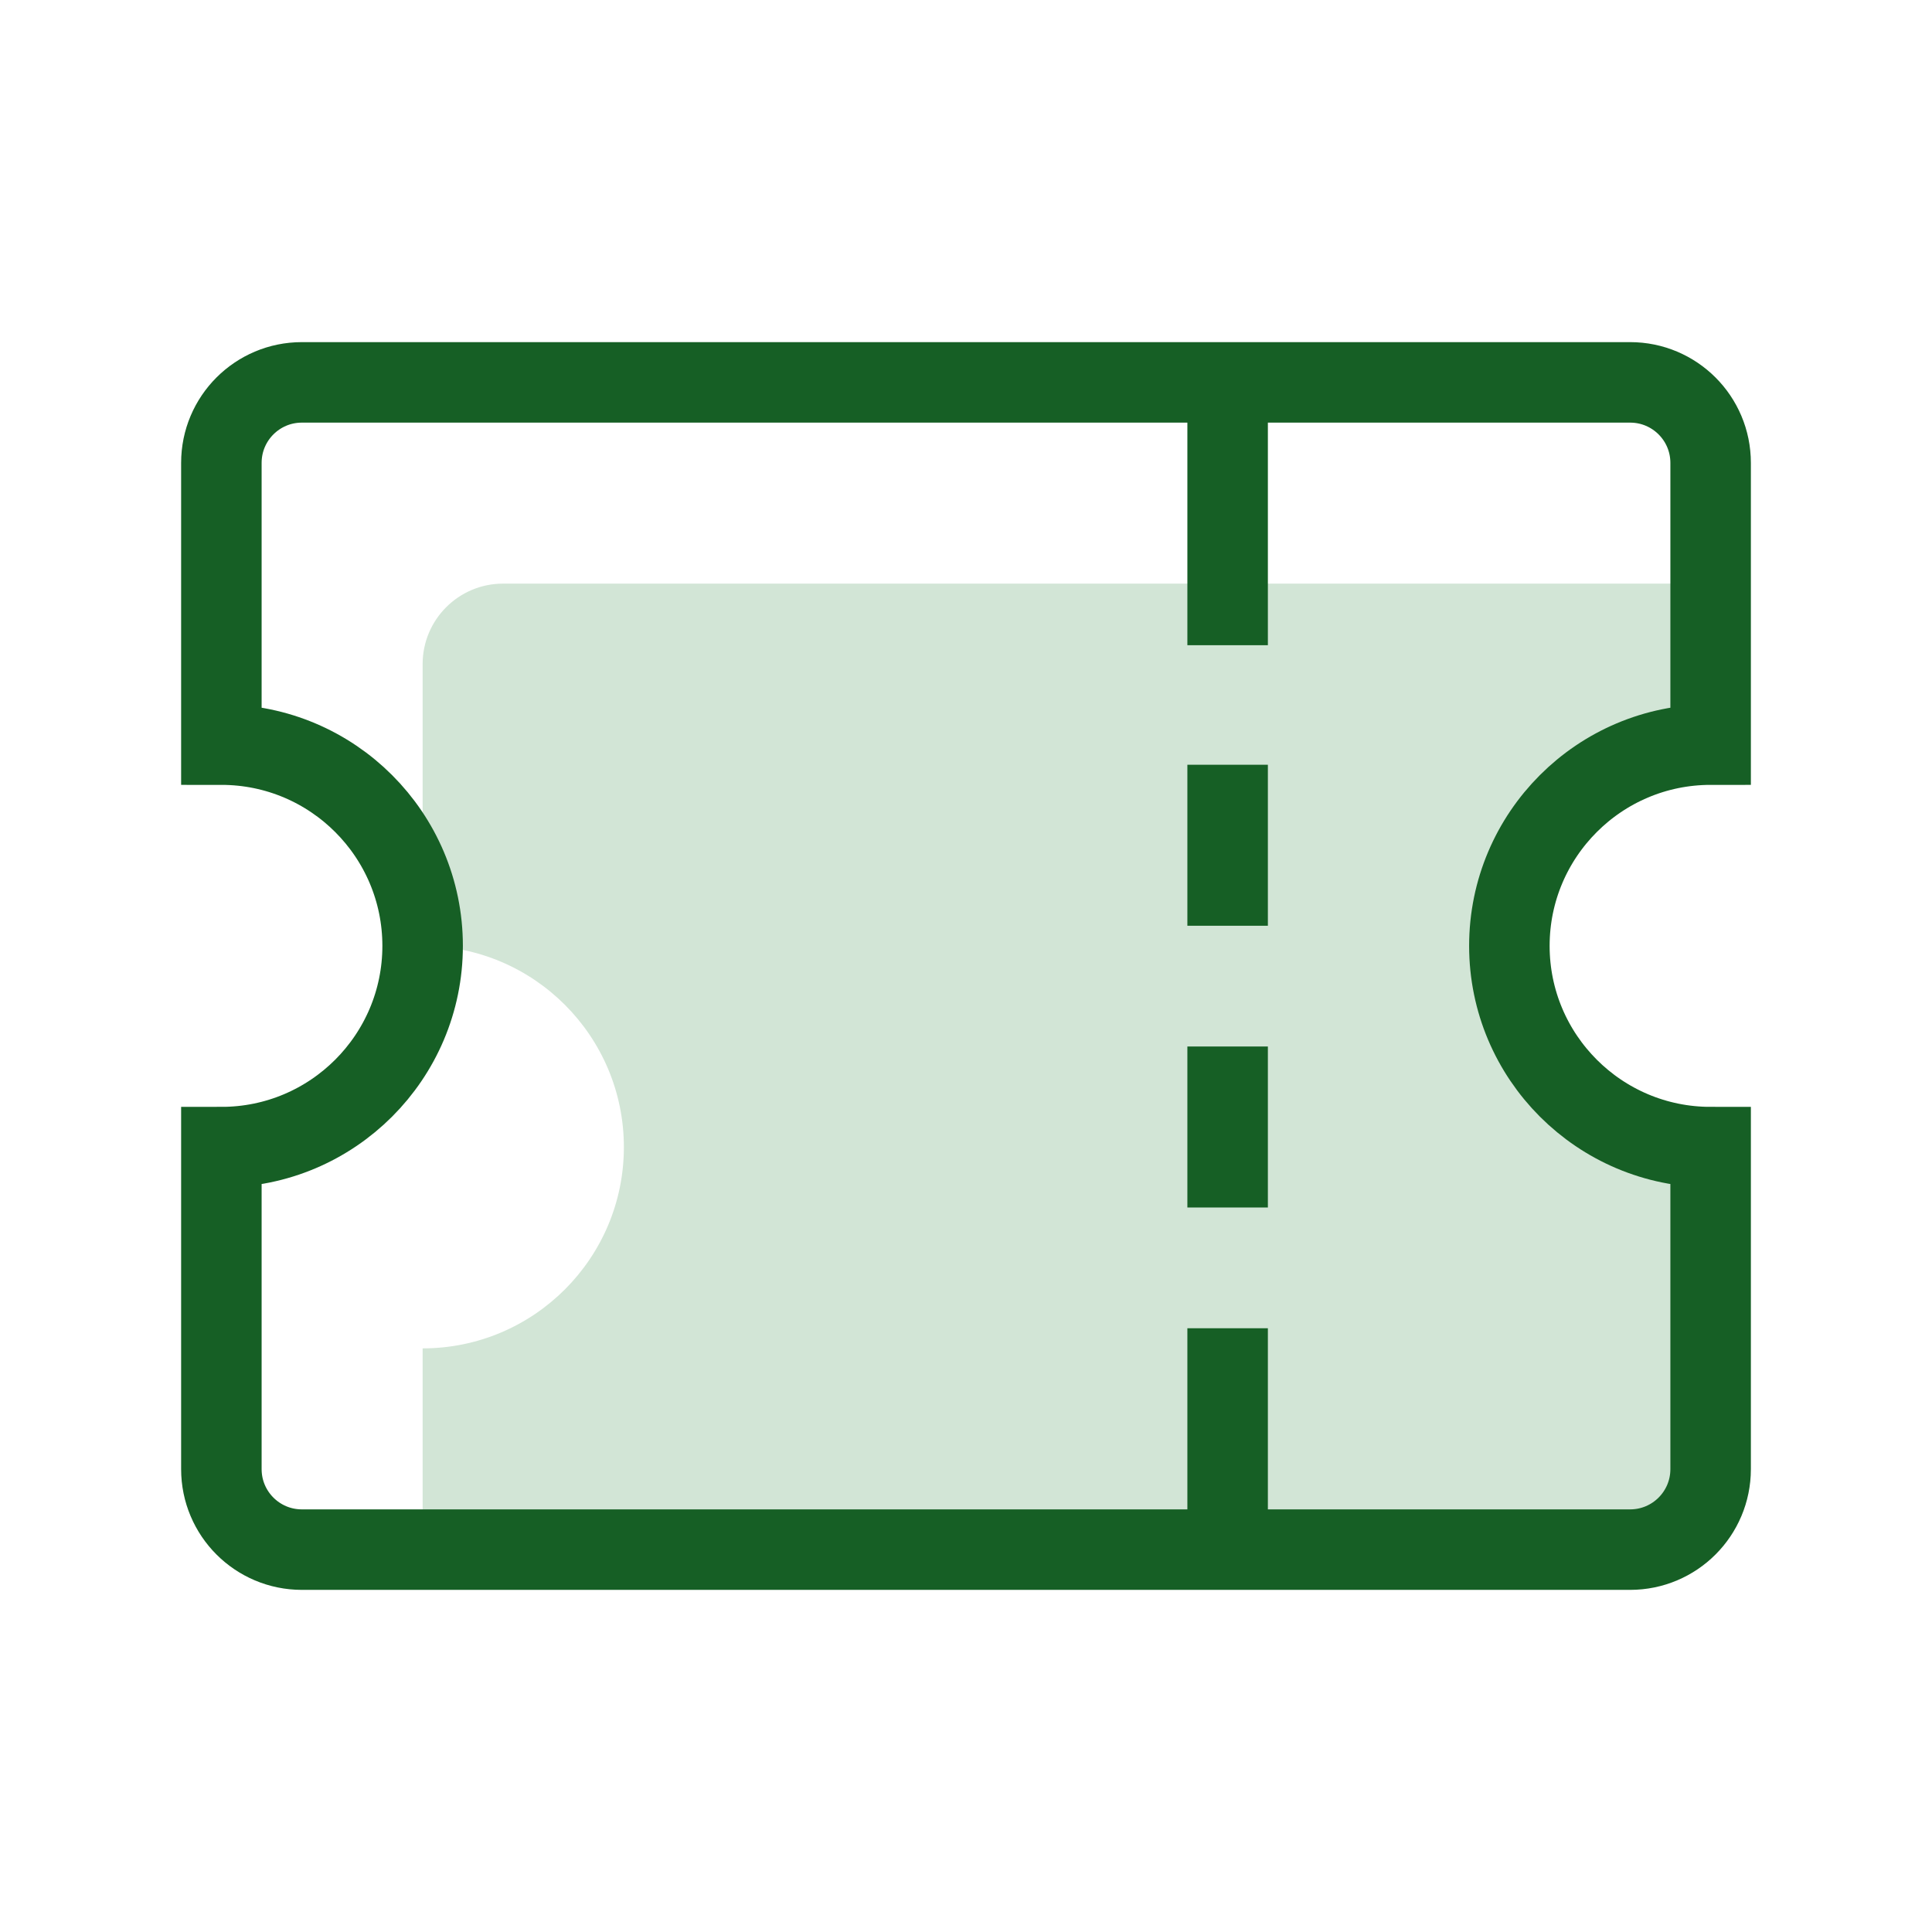
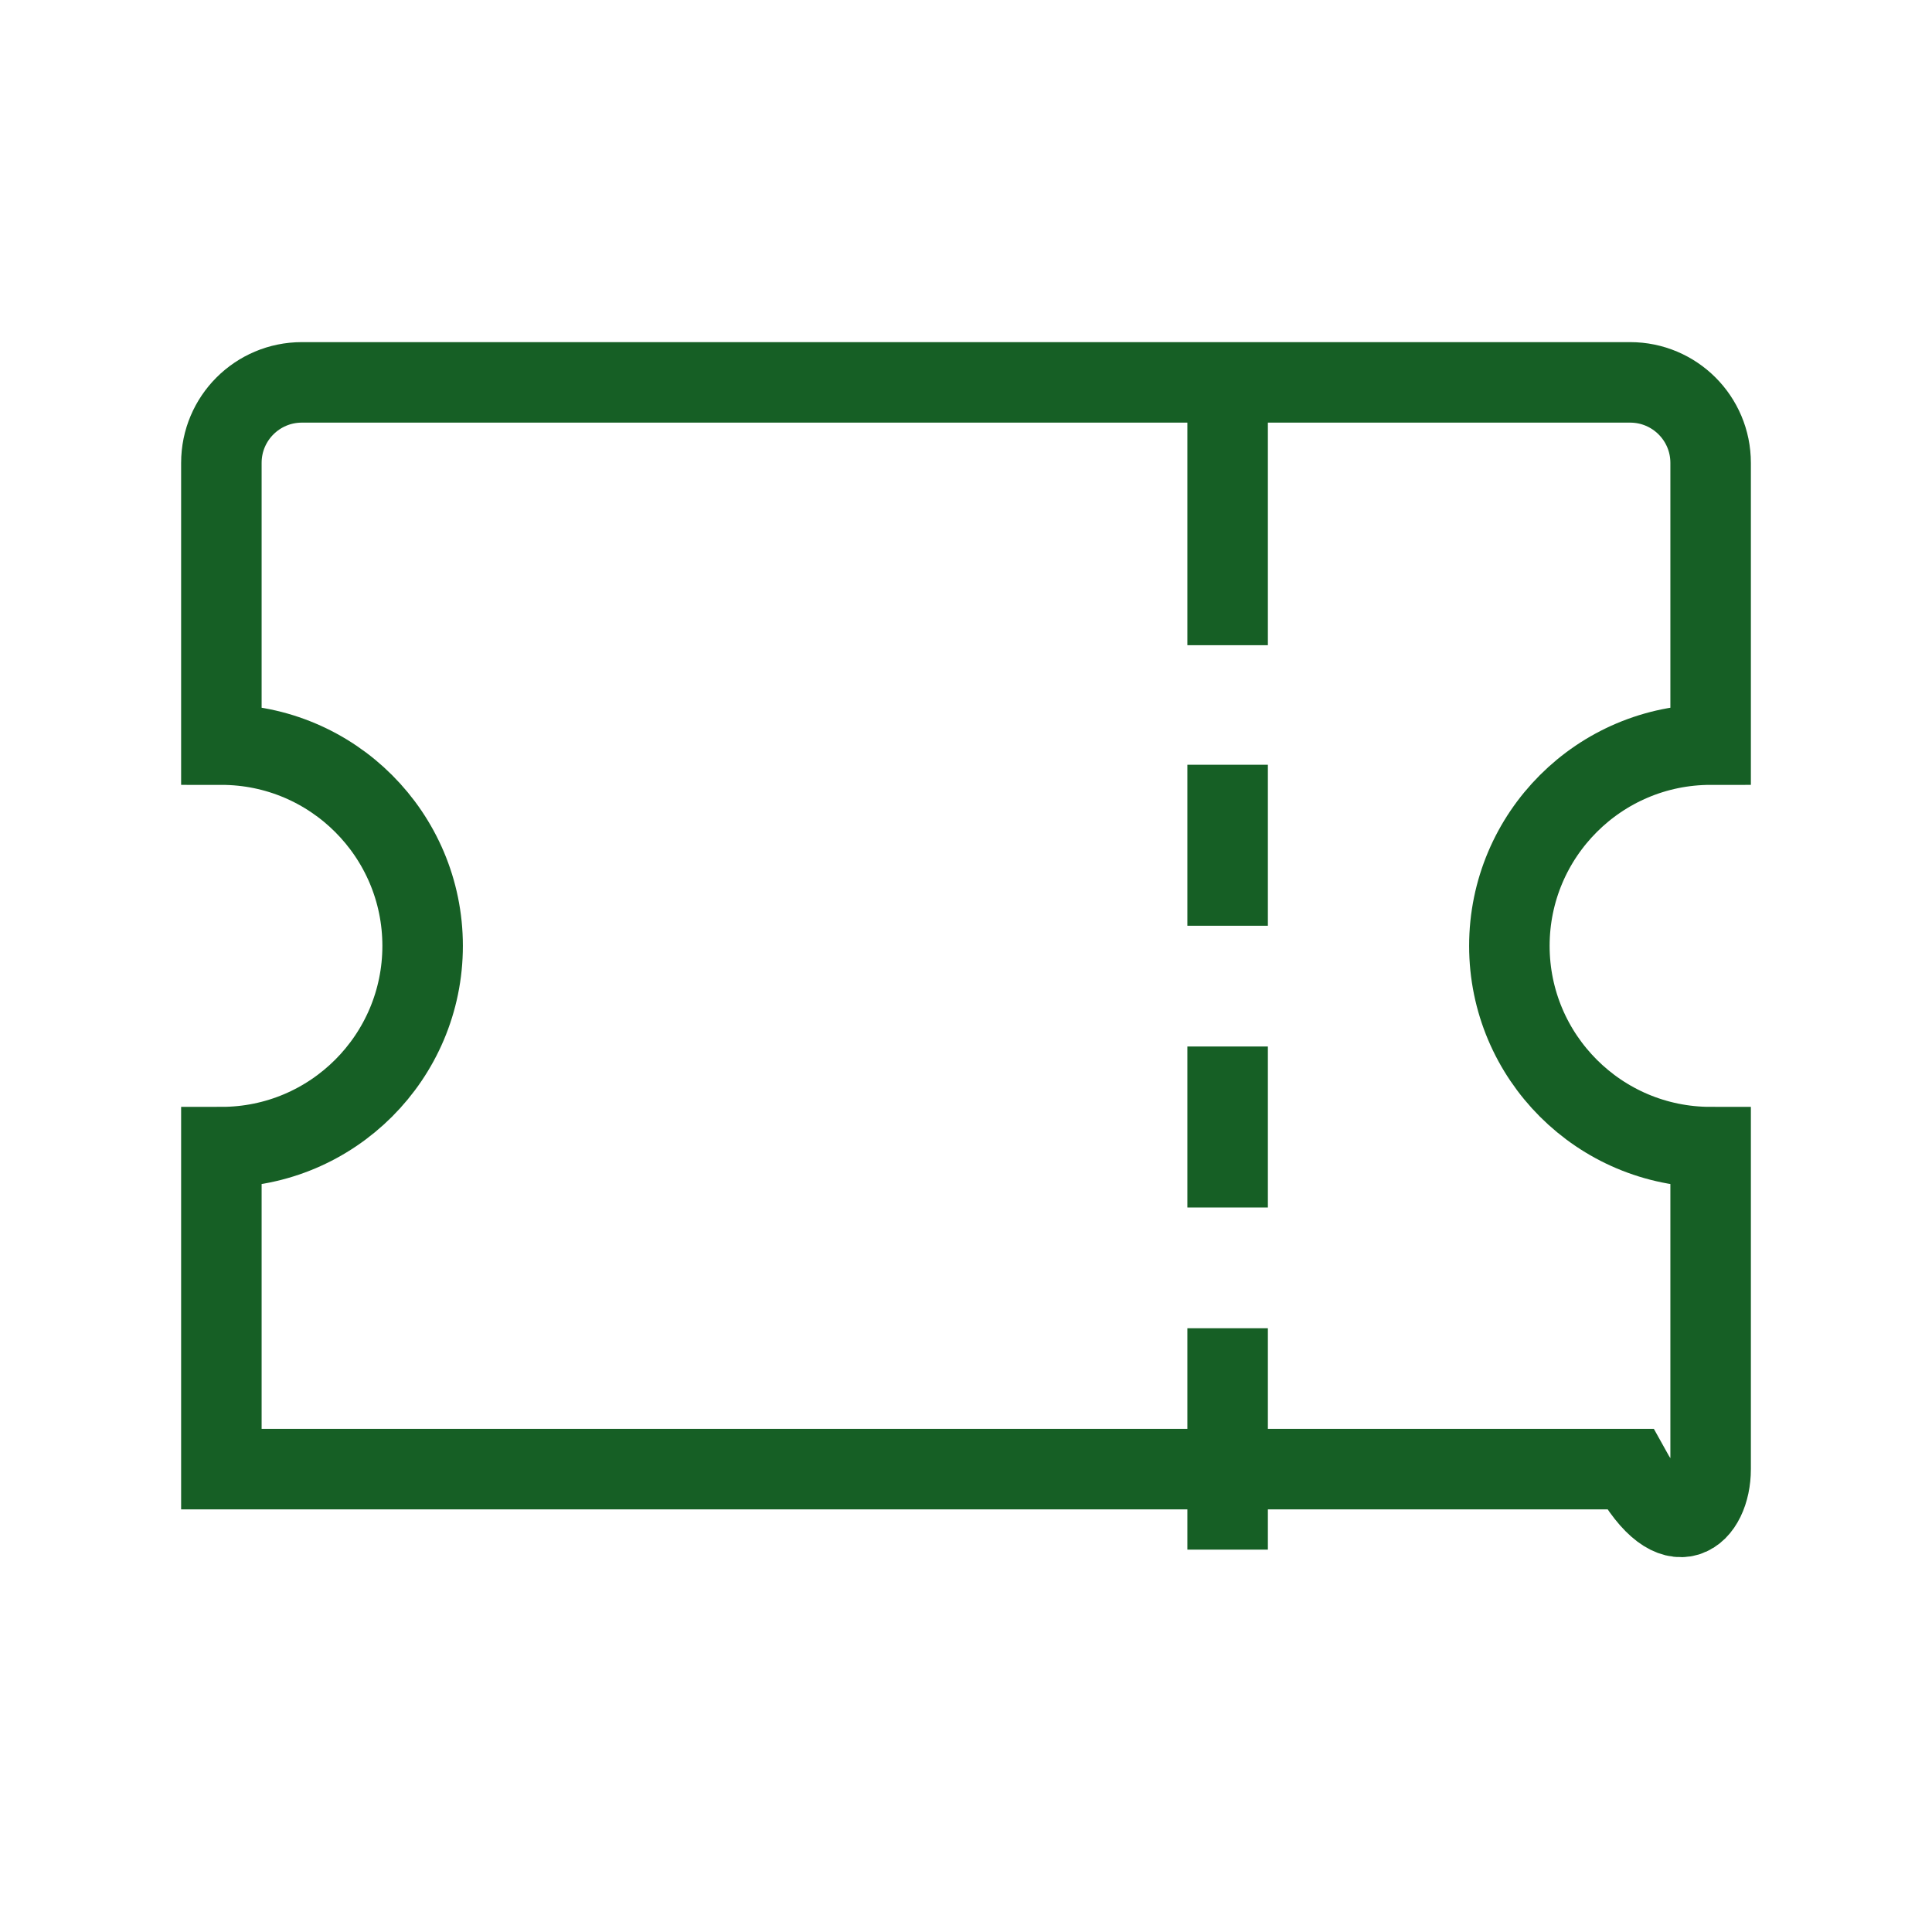
<svg xmlns="http://www.w3.org/2000/svg" width="48" height="48" viewBox="0 0 48 48" fill="none">
-   <path d="M42.5 28.5C34 26 39.24 18.5 42 18.5L42.438 14.996C42.471 14.733 42.266 14.5 42 14.5V14.5L12.5 14.5C11.395 14.5 10.5 15.395 10.5 16.5V23.5C13.26 23.5 15.5 25.74 15.5 28.5C15.5 31.26 13.26 33.5 10.5 33.5V38.5H36.5H40.19C41.218 38.5 42.078 37.721 42.18 36.699L42.5 33.5C42.5 33.5 42.5 31.26 42.5 28.5Z" fill="#D2E5D6" />
-   <path d="M37.5 23.5C37.5 20.74 39.74 18.5 42.5 18.5V11.5C42.5 10.395 41.605 9.5 40.5 9.5H7.5C6.395 9.5 5.5 10.395 5.5 11.5V18.5C8.26 18.5 10.5 20.74 10.5 23.5C10.5 26.26 8.26 28.5 5.5 28.5V36.5C5.5 37.605 6.395 38.5 7.5 38.5H40.5C41.605 38.5 42.5 37.605 42.5 36.5V28.5C39.74 28.5 37.5 26.26 37.5 23.5Z" stroke="#165F25" stroke-width="2" stroke-miterlimit="10" />
+   <path d="M37.5 23.5C37.5 20.74 39.74 18.5 42.5 18.5V11.5C42.5 10.395 41.605 9.5 40.5 9.5H7.5C6.395 9.5 5.5 10.395 5.5 11.5V18.5C8.26 18.5 10.5 20.74 10.5 23.5C10.5 26.26 8.26 28.5 5.5 28.5V36.5H40.5C41.605 38.5 42.5 37.605 42.5 36.5V28.5C39.74 28.5 37.5 26.26 37.5 23.5Z" stroke="#165F25" stroke-width="2" stroke-miterlimit="10" />
  <path d="M30.5 9.5V16.03" stroke="#165F25" stroke-width="2" stroke-miterlimit="10" />
  <path d="M30.5 19V23" stroke="#165F25" stroke-width="2" stroke-miterlimit="10" />
  <path d="M30.5 26V30" stroke="#165F25" stroke-width="2" stroke-miterlimit="10" />
  <path d="M30.5 33V38.5" stroke="#165F25" stroke-width="2" stroke-miterlimit="10" />
</svg>